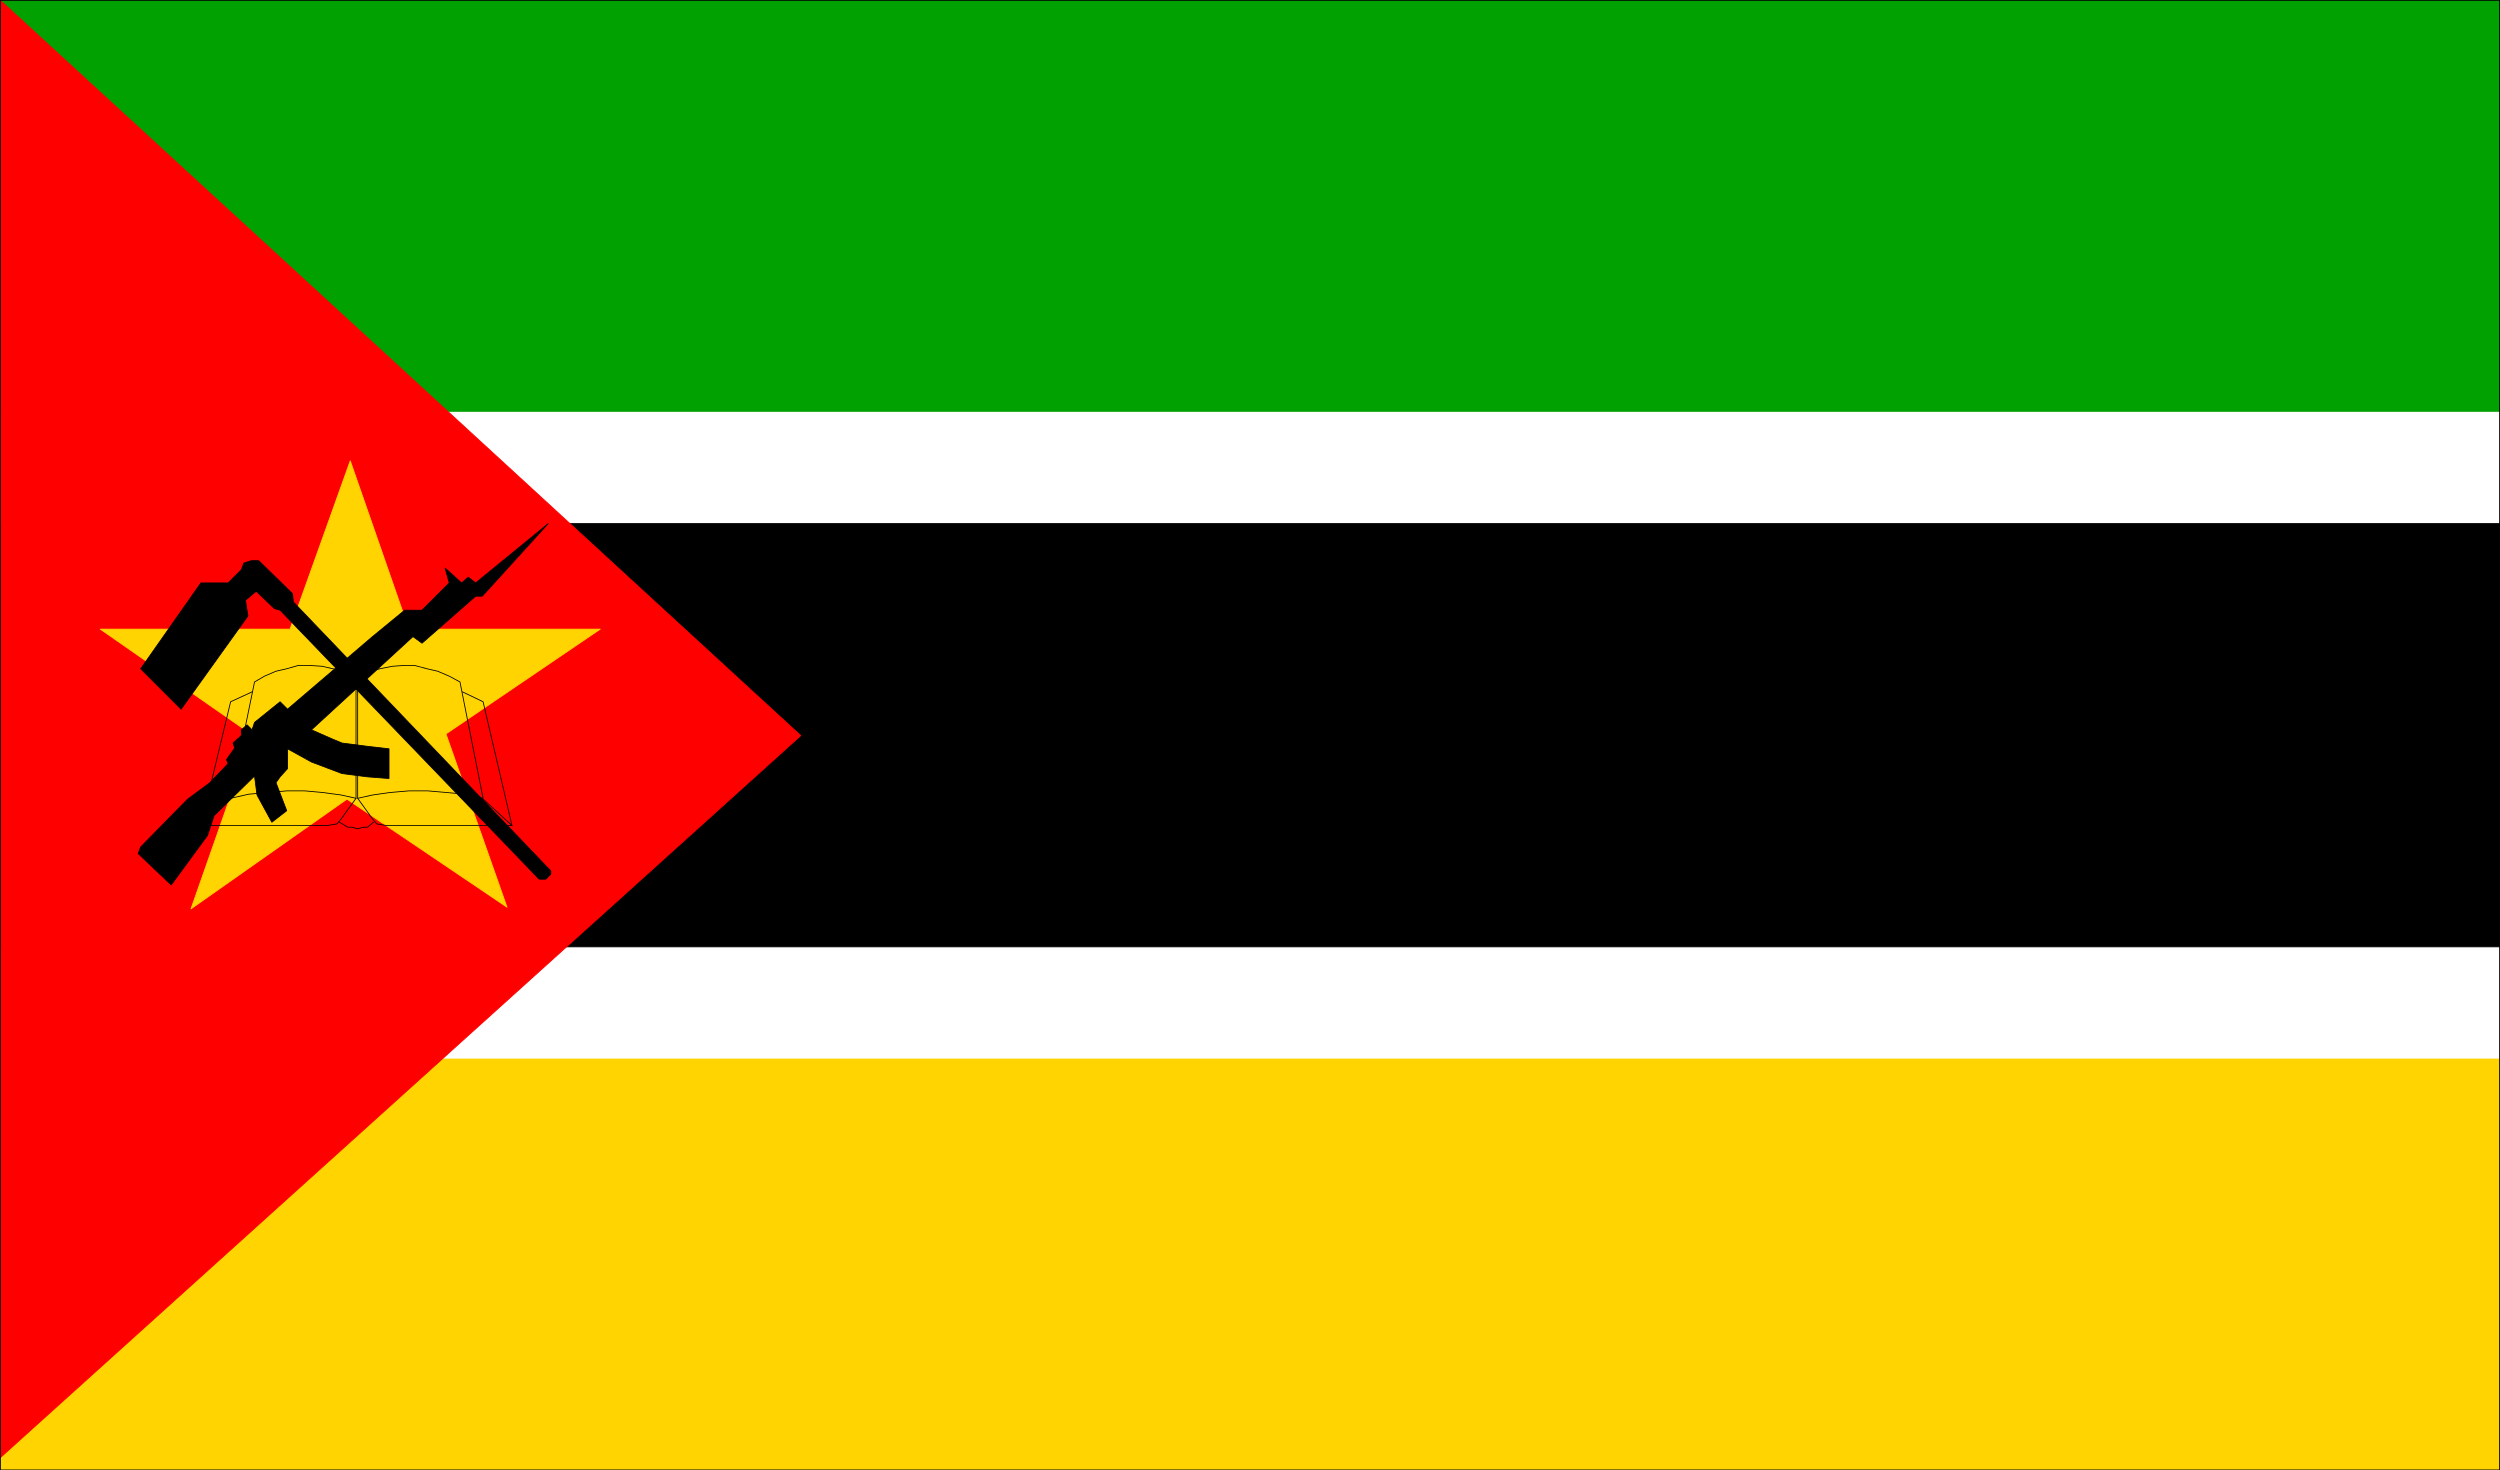
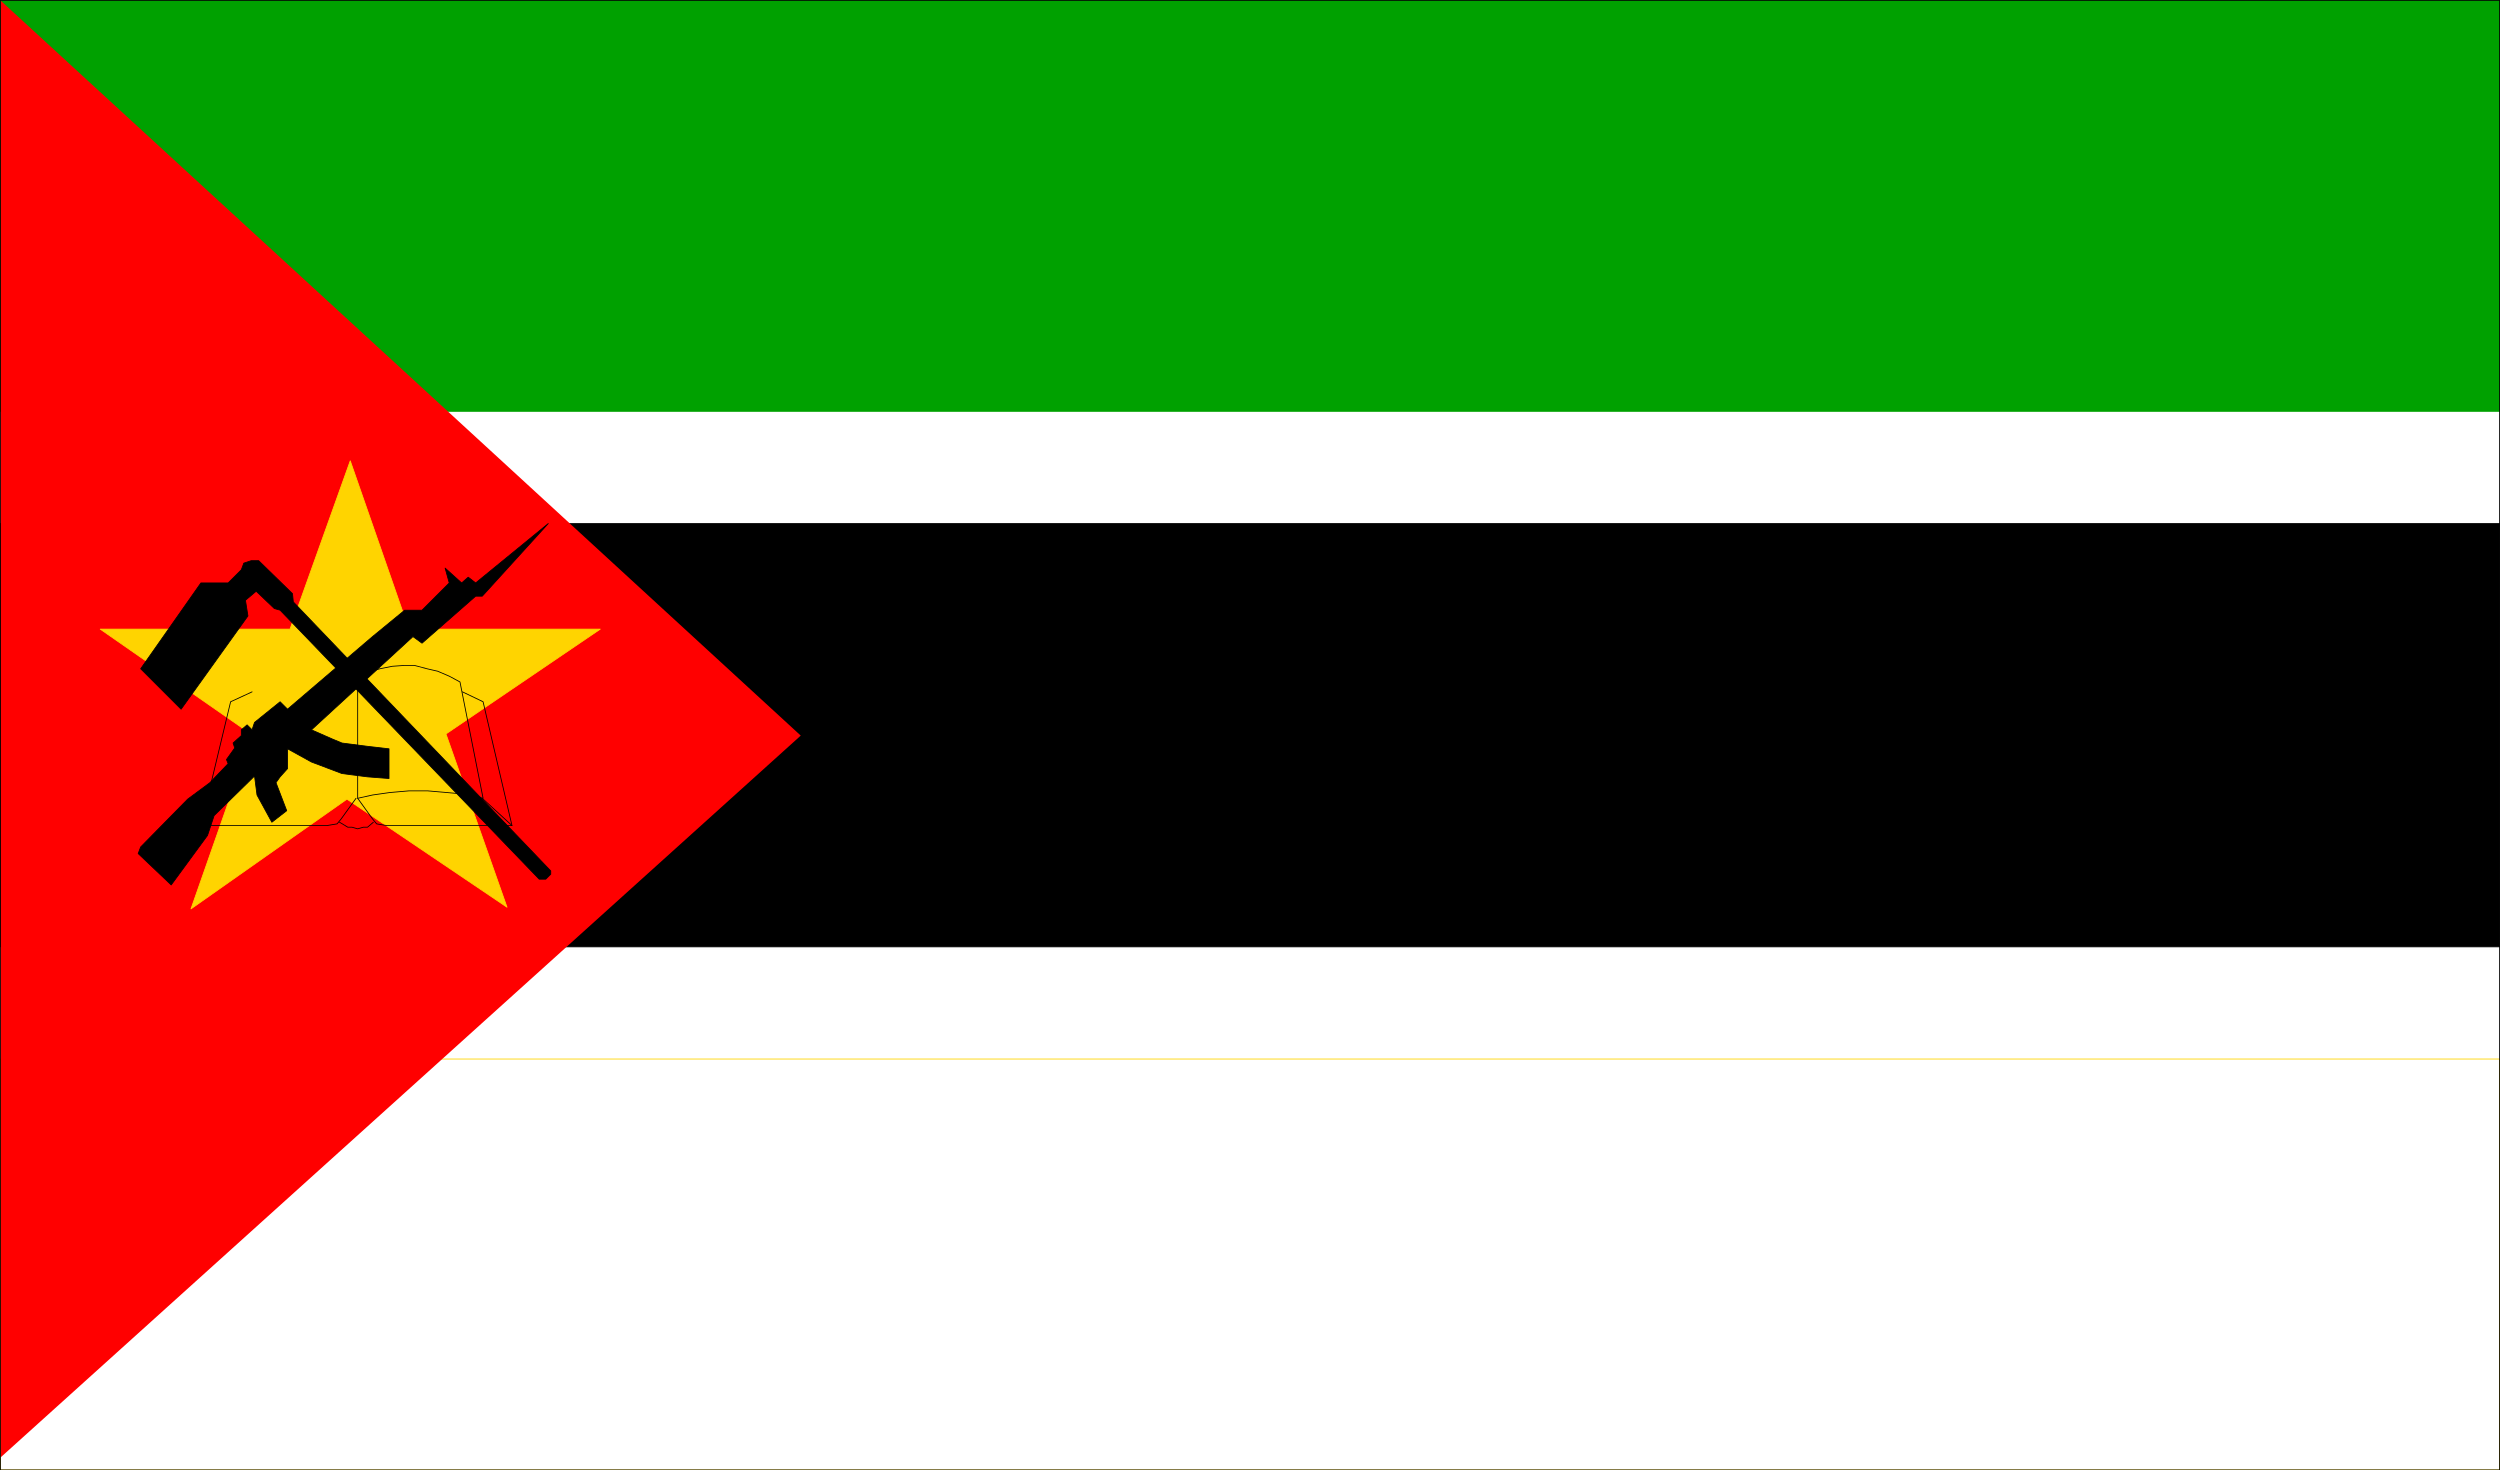
<svg xmlns="http://www.w3.org/2000/svg" xmlns:ns1="http://sodipodi.sourceforge.net/DTD/sodipodi-0.dtd" xmlns:ns2="http://www.inkscape.org/namespaces/inkscape" version="1.0" width="129.553mm" height="76.196mm" id="svg24" ns1:docname="Mozambique 1.wmf">
  <rect width="100%" height="100%" fill="#333333" stroke="none" />
  <ns1:namedview id="namedview24" pagecolor="#ffffff" bordercolor="#000000" borderopacity="0.25" ns2:showpageshadow="2" ns2:pageopacity="0.0" ns2:pagecheckerboard="0" ns2:deskcolor="#d1d1d1" ns2:document-units="mm" />
  <defs id="defs1">
    <pattern id="WMFhbasepattern" patternUnits="userSpaceOnUse" width="6" height="6" x="0" y="0" />
  </defs>
  <path style="fill:#ffffff;fill-opacity:1;fill-rule:evenodd;stroke:none" d="M 0.081,287.903 V 0.081 H 489.567 V 287.903 H 0.081 Z" id="path1" />
  <path style="fill:none;stroke:#ffffff;stroke-width:0.162px;stroke-linecap:round;stroke-linejoin:round;stroke-miterlimit:4;stroke-dasharray:none;stroke-opacity:1" d="M 0.081,287.903 V 0.081 H 489.567 V 287.903 H 0.081 v 0" id="path2" />
  <path style="fill:#00a100;fill-opacity:1;fill-rule:evenodd;stroke:none" d="M 0.081,80.561 V 0.081 H 489.567 V 80.561 Z" id="path3" />
  <path style="fill:none;stroke:#00a100;stroke-width:0.162px;stroke-linecap:round;stroke-linejoin:round;stroke-miterlimit:4;stroke-dasharray:none;stroke-opacity:1" d="M 0.081,80.561 V 0.081 H 489.567 V 80.561 H 0.081 v 0" id="path4" />
-   <path style="fill:#ffd400;fill-opacity:1;fill-rule:evenodd;stroke:none" d="M 0.081,287.903 V 207.423 H 489.567 v 80.48 H 0.081 Z" id="path5" />
  <path style="fill:none;stroke:#ffd400;stroke-width:0.162px;stroke-linecap:round;stroke-linejoin:round;stroke-miterlimit:4;stroke-dasharray:none;stroke-opacity:1" d="M 0.081,287.903 V 207.423 H 489.567 v 80.48 H 0.081 v 0" id="path6" />
  <path style="fill:#000000;fill-opacity:1;fill-rule:evenodd;stroke:none" d="M 0.081,185.444 V 102.54 H 489.567 v 82.904 z" id="path7" />
  <path style="fill:none;stroke:#000000;stroke-width:0.162px;stroke-linecap:round;stroke-linejoin:round;stroke-miterlimit:4;stroke-dasharray:none;stroke-opacity:1" d="M 0.081,185.444 V 102.54 H 489.567 v 82.904 H 0.081 v 0" id="path8" />
  <path style="fill:#ff0000;fill-opacity:1;fill-rule:evenodd;stroke:none" d="M 0.081,0.081 156.833,144.073 0.081,285.479 V 0.081 Z" id="path9" />
-   <path style="fill:none;stroke:#ff0000;stroke-width:0.162px;stroke-linecap:round;stroke-linejoin:round;stroke-miterlimit:4;stroke-dasharray:none;stroke-opacity:1" d="M 0.081,0.081 156.833,144.073 0.081,285.479 V 0.081 v 0" id="path10" />
  <path style="fill:#ffd400;fill-opacity:1;fill-rule:evenodd;stroke:none" d="M 19.634,123.225 H 56.802 L 68.599,90.258 80.073,123.225 h 37.491 L 87.345,143.75 99.303,177.687 67.953,156.517 37.41,178.01 49.369,143.911 19.634,123.225 Z" id="path11" />
  <path style="fill:none;stroke:#ffd400;stroke-width:0.162px;stroke-linecap:round;stroke-linejoin:round;stroke-miterlimit:4;stroke-dasharray:none;stroke-opacity:1" d="M 19.634,123.225 H 56.802 L 68.599,90.258 80.073,123.225 h 37.491 L 87.345,143.75 99.303,177.687 67.953,156.517 37.41,178.01 49.369,143.911 19.634,123.225 v 0" id="path12" />
  <path style="fill:none;stroke:#000000;stroke-width:0.162px;stroke-linecap:round;stroke-linejoin:round;stroke-miterlimit:4;stroke-dasharray:none;stroke-opacity:1" d="M 70.054,156.355 V 132.437 l 2.101,-0.808 2.262,-0.646 2.424,-0.485 2.262,-0.162 h 2.101 l 2.424,0.646 2.101,0.485 2.262,0.97 2.101,1.131 4.525,22.787 -3.555,-0.808 -3.555,-0.323 -3.717,-0.323 H 80.073 l -3.717,0.323 -3.394,0.485 -2.909,0.646" id="path13" />
  <path style="fill:none;stroke:#000000;stroke-width:0.162px;stroke-linecap:round;stroke-linejoin:round;stroke-miterlimit:4;stroke-dasharray:none;stroke-opacity:1" d="m 90.577,135.508 4.04,1.939 5.656,24.241 H 75.71 l -1.939,-0.323 -0.808,-0.97 -2.909,-4.04" id="path14" />
  <path style="fill:none;stroke:#000000;stroke-width:0.162px;stroke-linecap:round;stroke-linejoin:round;stroke-miterlimit:4;stroke-dasharray:none;stroke-opacity:1" d="m 94.455,156.355 5.818,5.333" id="path15" />
  <path style="fill:none;stroke:#000000;stroke-width:0.162px;stroke-linecap:round;stroke-linejoin:round;stroke-miterlimit:4;stroke-dasharray:none;stroke-opacity:1" d="m 73.124,161.042 -1.131,0.97 H 71.185 l -1.131,0.323 -1.131,-0.323 h -0.808 l -1.616,-0.97" id="path16" />
-   <path style="fill:none;stroke:#000000;stroke-width:0.162px;stroke-linecap:round;stroke-linejoin:round;stroke-miterlimit:4;stroke-dasharray:none;stroke-opacity:1" d="M 69.73,156.355 V 132.437 l -2.101,-0.808 -2.424,-0.646 -2.101,-0.485 -2.424,-0.162 h -2.262 l -2.262,0.646 -2.101,0.485 -2.262,0.97 -1.939,1.131 -4.686,22.787 3.555,-0.808 3.717,-0.323 3.717,-0.323 h 3.555 l 3.555,0.323 3.555,0.485 2.909,0.646" id="path17" />
  <path style="fill:none;stroke:#000000;stroke-width:0.162px;stroke-linecap:round;stroke-linejoin:round;stroke-miterlimit:4;stroke-dasharray:none;stroke-opacity:1" d="m 49.369,135.508 -4.202,1.939 -5.818,24.241 h 24.725 l 1.939,-0.323 0.808,-0.97 2.909,-4.04" id="path18" />
  <path style="fill:none;stroke:#000000;stroke-width:0.162px;stroke-linecap:round;stroke-linejoin:round;stroke-miterlimit:4;stroke-dasharray:none;stroke-opacity:1" d="M 45.167,156.355 39.35,161.688" id="path19" />
  <path style="fill:#000000;fill-opacity:1;fill-rule:evenodd;stroke:none" d="m 27.068,167.183 6.464,6.141 7.11,-9.696 1.293,-3.879 7.918,-7.757 0.485,3.717 2.909,5.333 2.909,-2.263 -2.101,-5.495 0.808,-1.131 1.454,-1.616 v -2.424 -1.454 l 4.686,2.586 5.979,2.263 5.01,0.646 4.202,0.323 v -5.818 l -4.202,-0.485 -5.01,-0.646 -1.939,-0.808 -4.04,-1.778 19.877,-18.262 1.778,1.293 10.504,-9.212 h 1.293 l 12.928,-14.221 -14.221,11.636 -1.454,-1.131 -1.293,1.131 -3.232,-2.909 0.808,2.909 -5.333,5.333 h -3.394 l -6.302,5.171 -16.645,14.221 -1.454,-1.454 -5.01,4.04 -0.485,1.454 -0.97,-0.97 -1.131,0.97 v 1.131 l -1.616,1.454 0.323,0.97 -1.616,2.263 0.323,0.808 -3.555,3.717 -4.363,3.232 -9.211,9.373 z" id="path20" />
  <path style="fill:none;stroke:#000000;stroke-width:0.162px;stroke-linecap:round;stroke-linejoin:round;stroke-miterlimit:4;stroke-dasharray:none;stroke-opacity:1" d="m 27.068,167.183 6.464,6.141 7.11,-9.696 1.293,-3.879 7.918,-7.757 0.485,3.717 2.909,5.333 2.909,-2.263 -2.101,-5.495 0.808,-1.131 1.454,-1.616 v -2.424 -1.454 l 4.686,2.586 5.979,2.263 5.01,0.646 4.202,0.323 v -5.818 l -4.202,-0.485 -5.01,-0.646 -1.939,-0.808 -4.04,-1.778 19.877,-18.262 1.778,1.293 10.504,-9.212 h 1.293 l 12.928,-14.221 -14.221,11.636 -1.454,-1.131 -1.293,1.131 -3.232,-2.909 0.808,2.909 -5.333,5.333 h -3.394 l -6.302,5.171 -16.645,14.221 -1.454,-1.454 -5.01,4.04 -0.485,1.454 -0.97,-0.97 -1.131,0.97 v 1.131 l -1.616,1.454 0.323,0.97 -1.616,2.263 0.323,0.808 -3.555,3.717 -4.363,3.232 -9.211,9.373 -0.485,1.293 v 0" id="path21" />
  <path style="fill:#000000;fill-opacity:1;fill-rule:evenodd;stroke:none" d="m 107.868,170.576 -50.419,-52.684 -0.162,-1.616 -6.626,-6.464 h -1.454 l -1.454,0.485 -0.485,1.293 -2.586,2.586 h -5.333 l -11.797,16.807 7.918,7.919 13.09,-18.262 -0.485,-3.071 2.101,-1.778 3.555,3.394 1.131,0.323 50.742,52.684 h 1.293 l 0.97,-0.97 z" id="path22" />
  <path style="fill:none;stroke:#000000;stroke-width:0.162px;stroke-linecap:round;stroke-linejoin:round;stroke-miterlimit:4;stroke-dasharray:none;stroke-opacity:1" d="m 107.868,170.576 -50.419,-52.684 -0.162,-1.616 -6.626,-6.464 h -1.454 l -1.454,0.485 -0.485,1.293 -2.586,2.586 h -5.333 l -11.797,16.807 7.918,7.919 13.09,-18.262 -0.485,-3.071 2.101,-1.778 3.555,3.394 1.131,0.323 50.742,52.684 h 1.293 l 0.97,-0.97 v -0.646 0" id="path23" />
  <path style="fill:none;stroke:#000000;stroke-width:0.162px;stroke-linecap:round;stroke-linejoin:round;stroke-miterlimit:4;stroke-dasharray:none;stroke-opacity:1" d="M 0.081,287.903 V 0.081 H 489.567 V 287.903 H 0.081" id="path24" />
</svg>